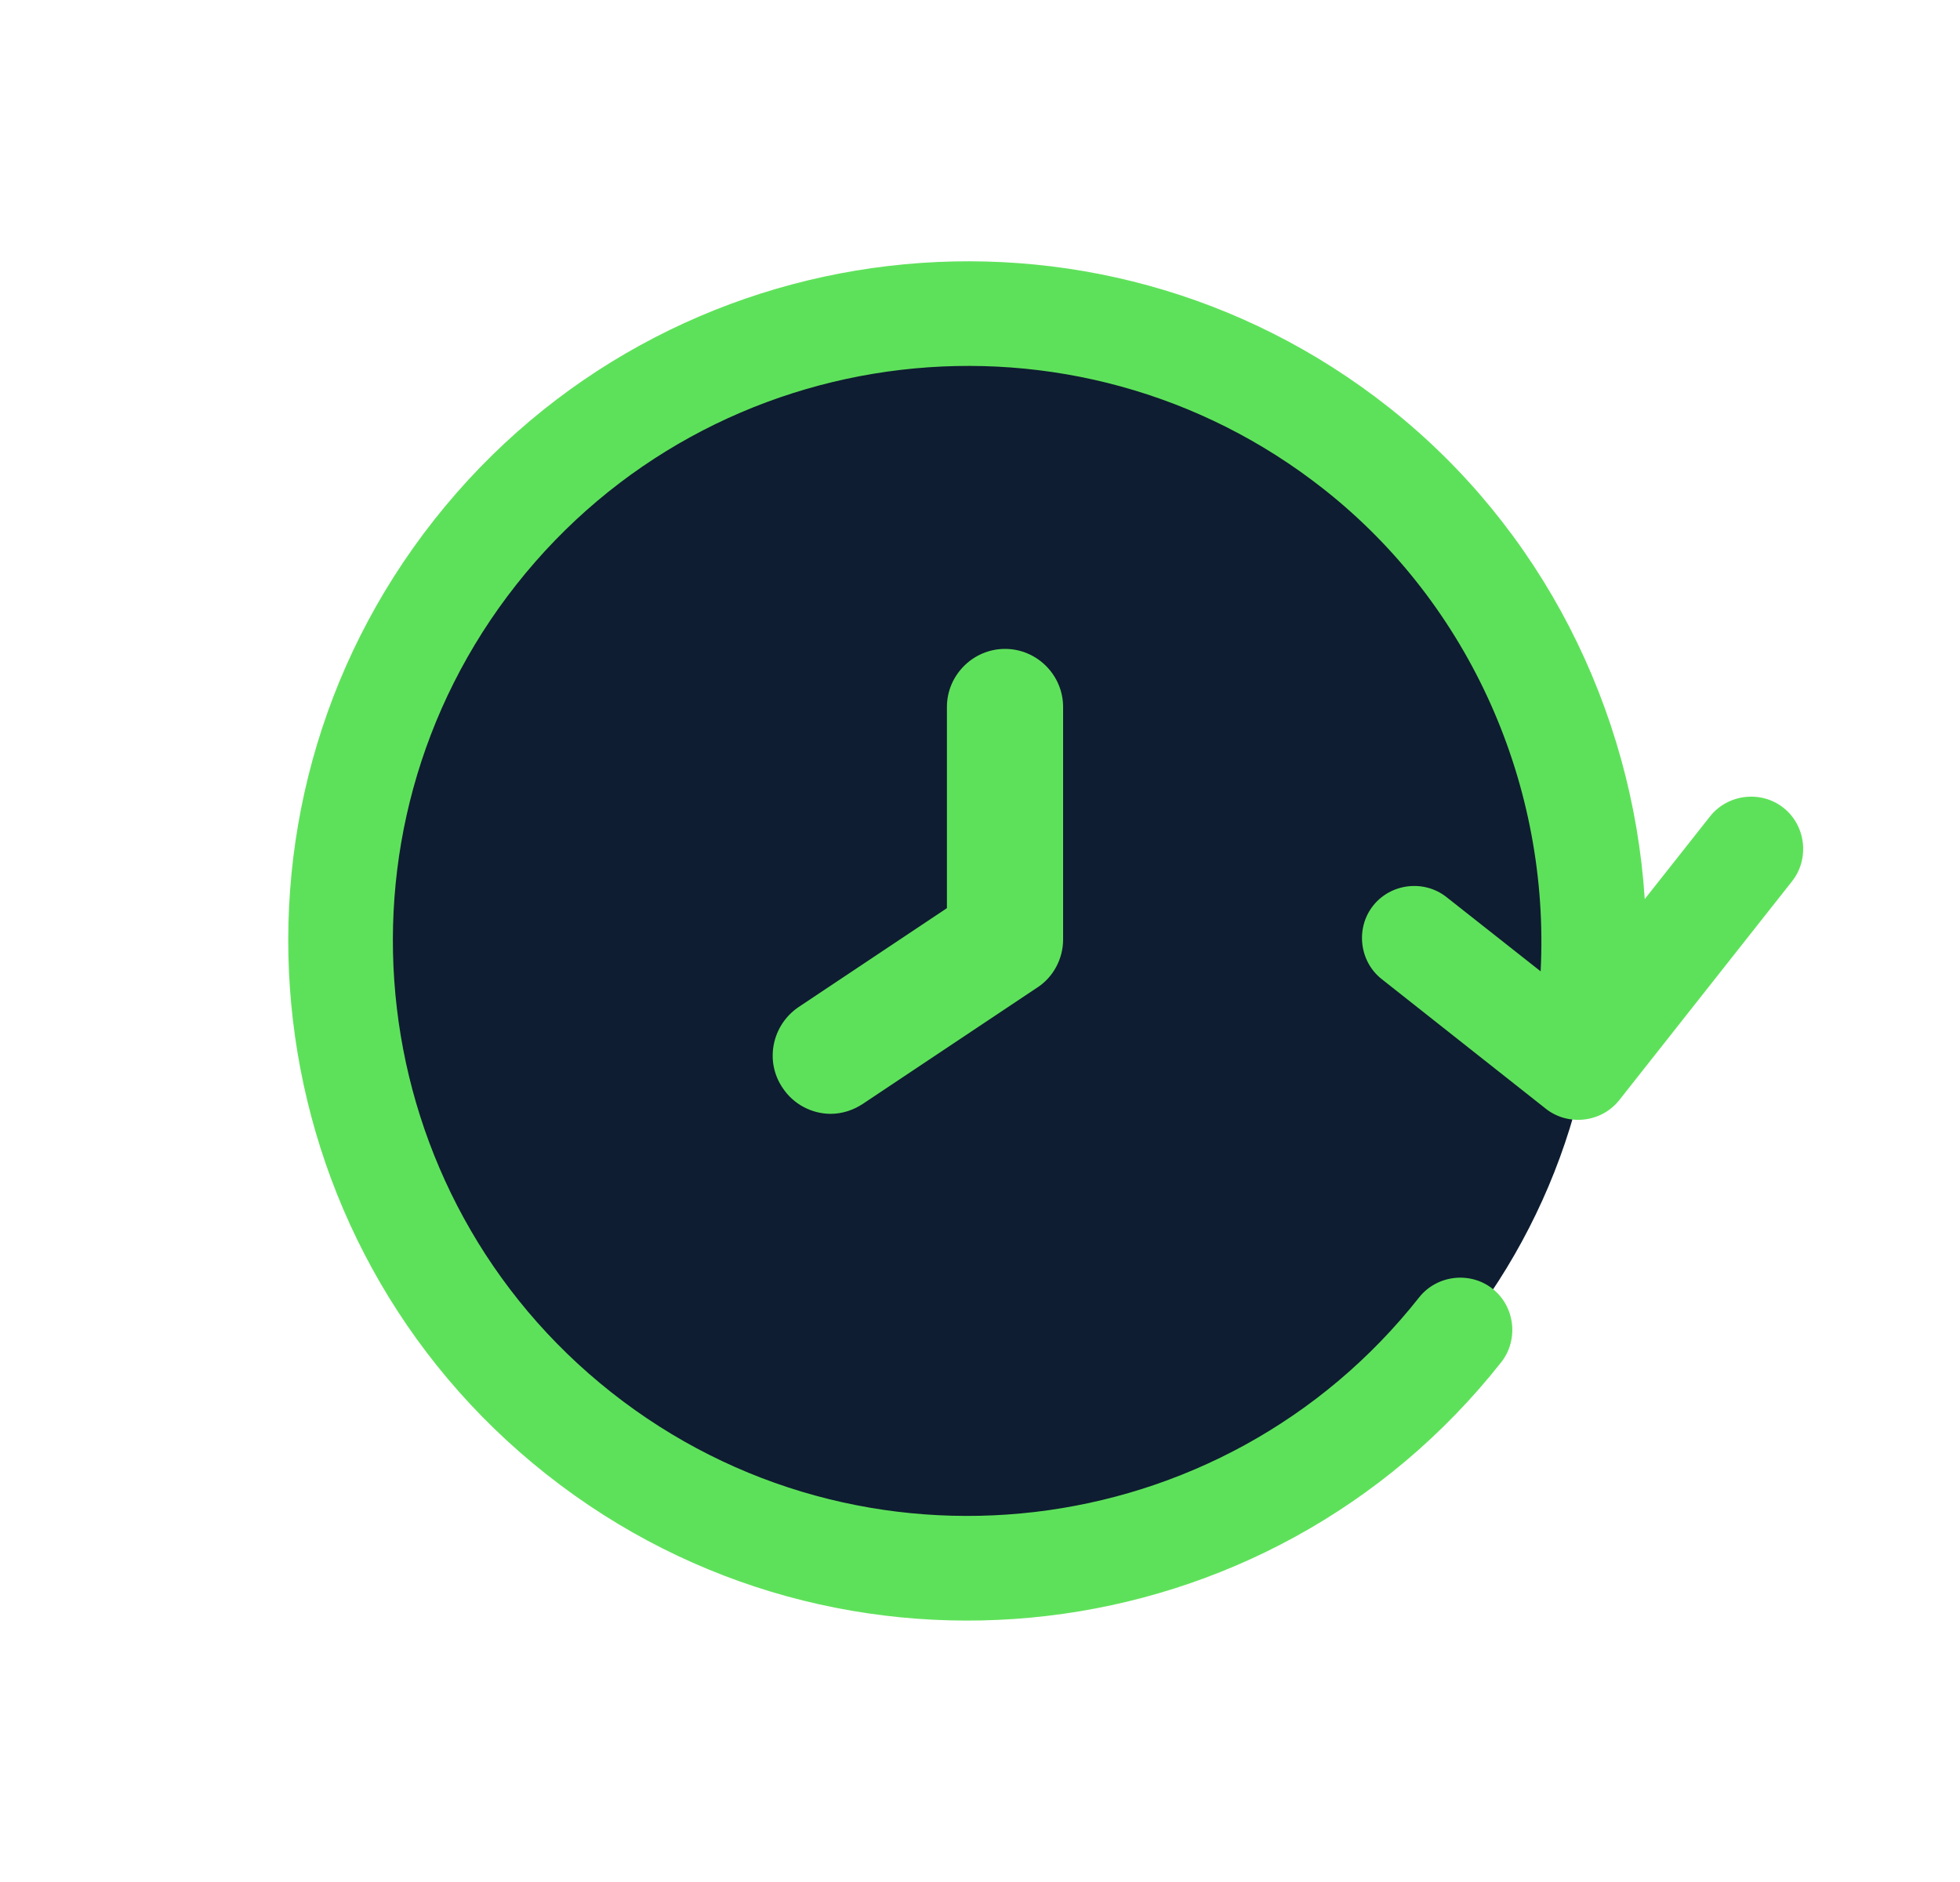
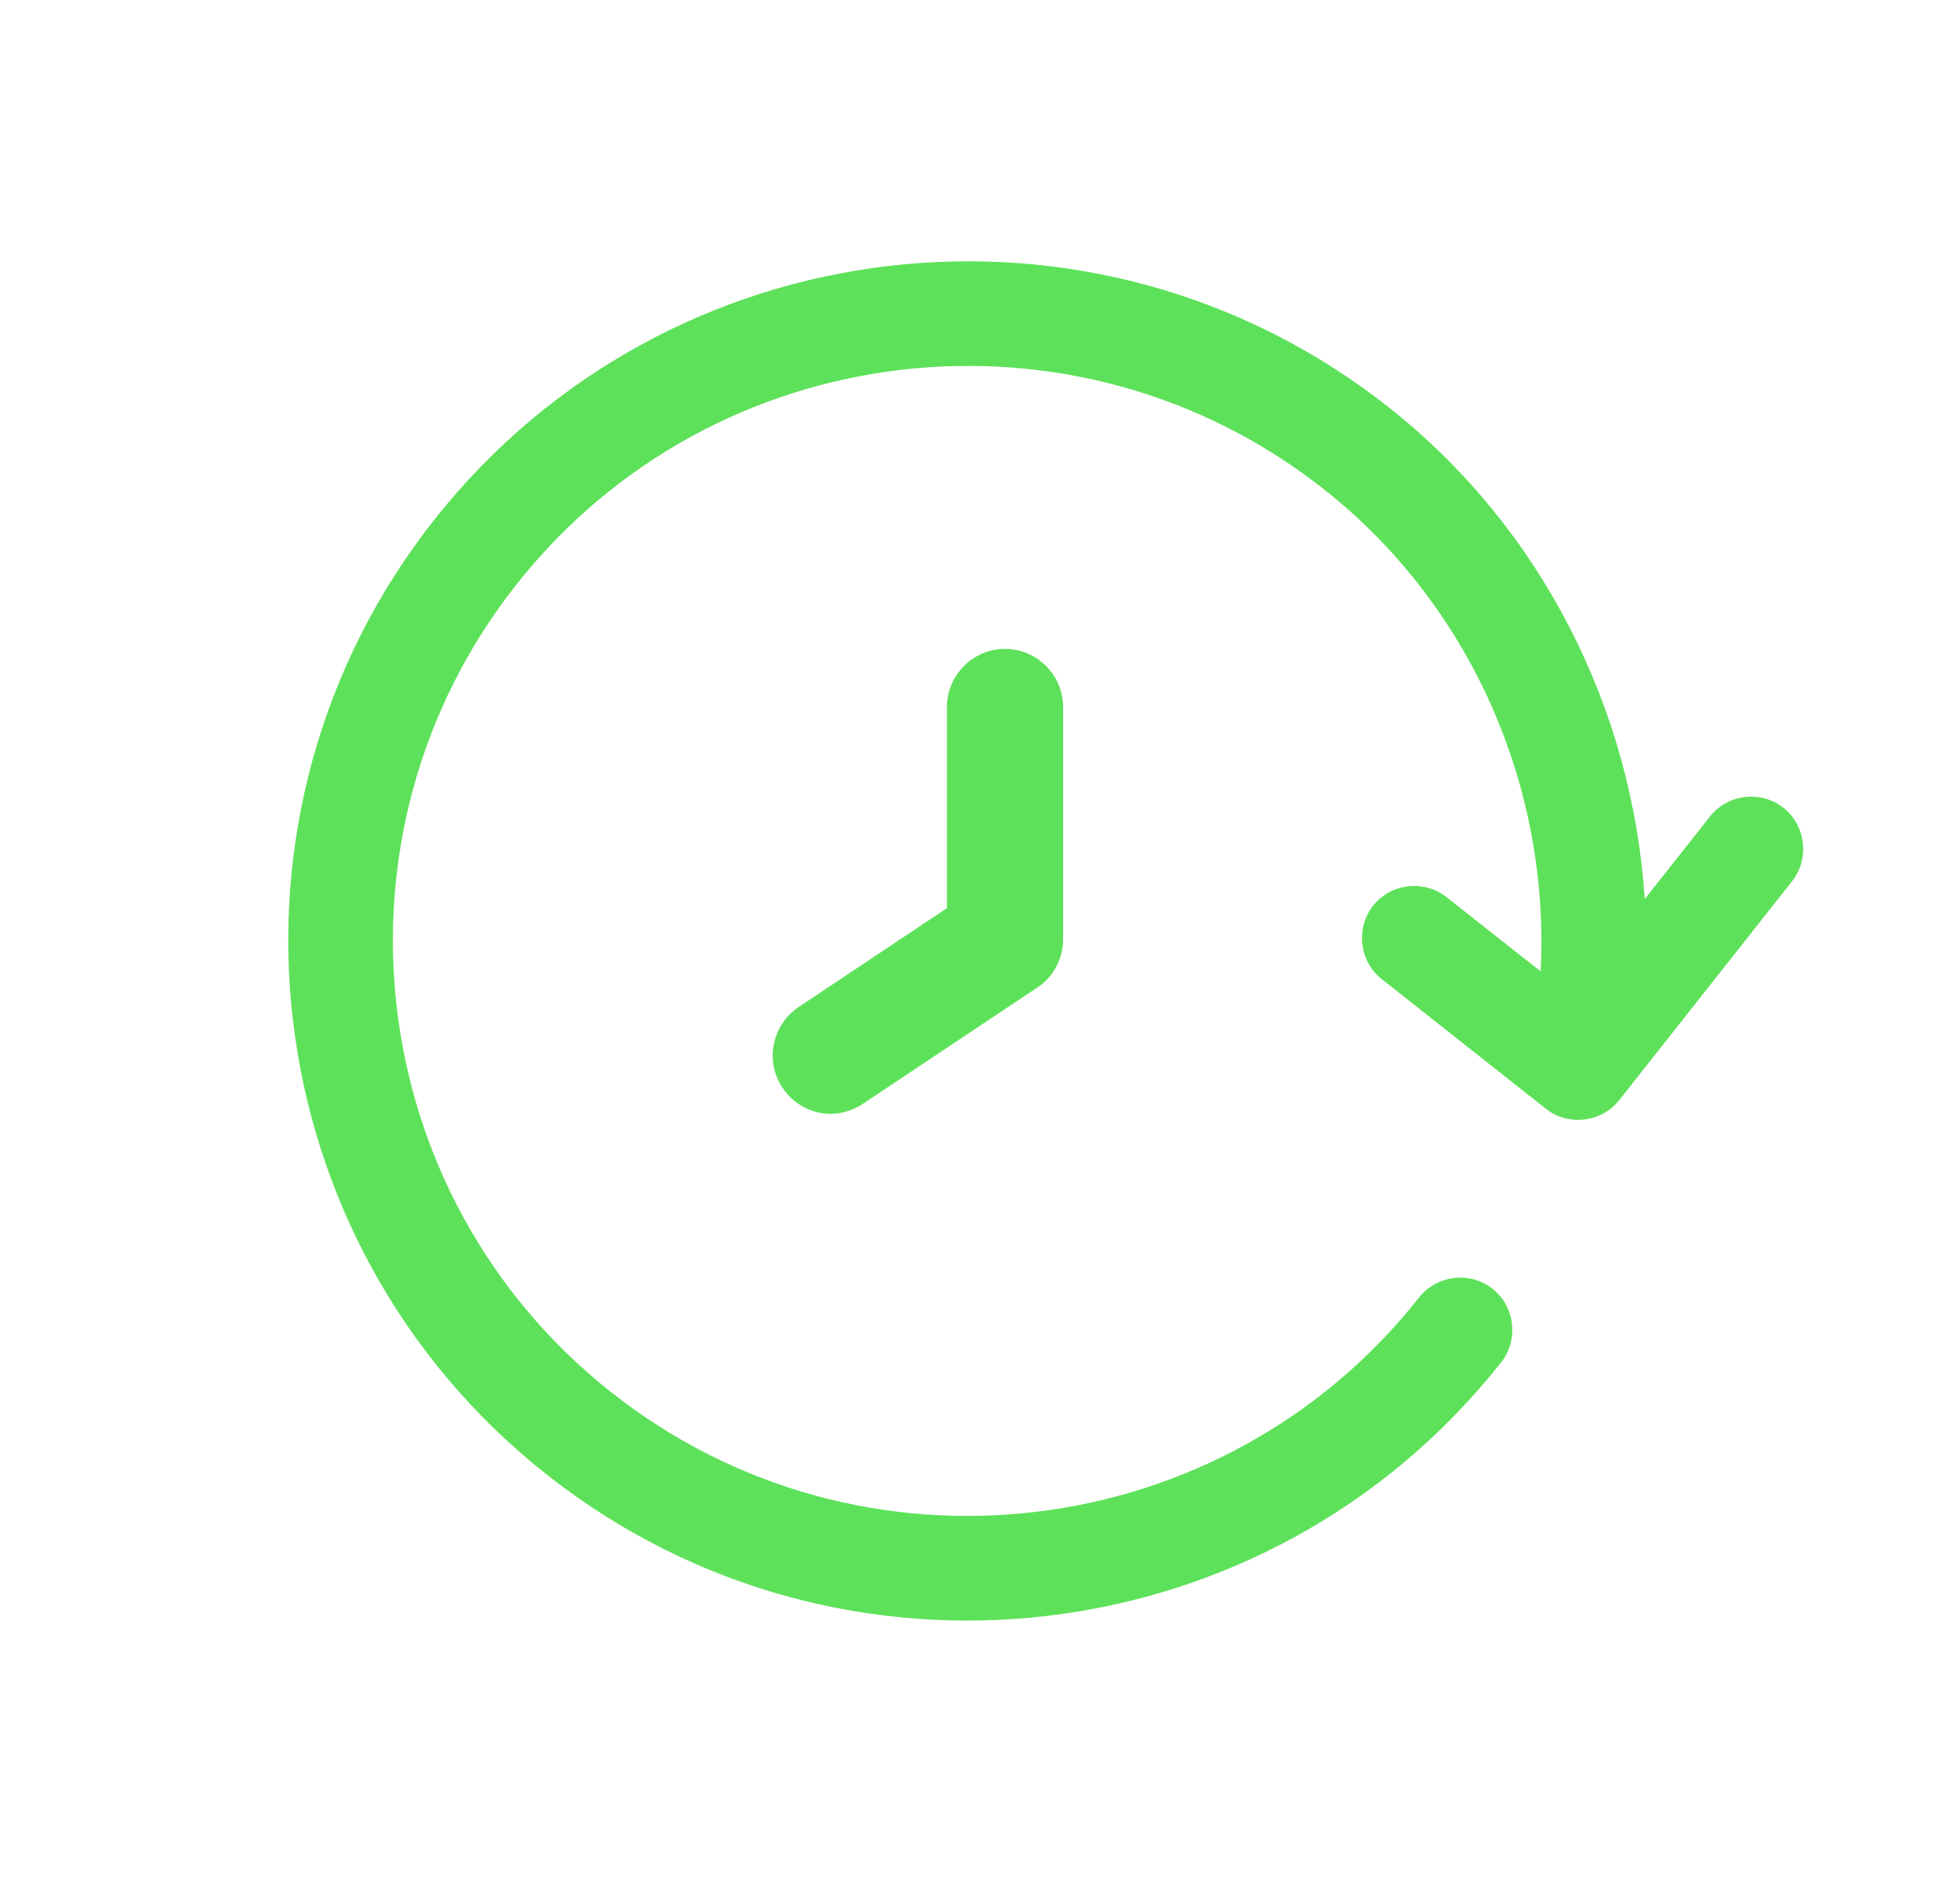
<svg xmlns="http://www.w3.org/2000/svg" width="25" height="24" viewBox="0 0 25 24" fill="none">
-   <path d="M12.337 3.953C7.897 3.953 4.291 7.56 4.291 11.999C4.291 16.439 7.897 20.046 12.337 20.046C16.777 20.046 20.384 16.439 20.384 11.999C20.384 7.56 16.777 3.953 12.337 3.953Z" fill="#0E1D31" />
  <path d="M12.819 8.275C13.227 8.275 13.56 8.609 13.56 9.016V11.981C13.56 12.226 13.435 12.463 13.227 12.596L11.004 14.078C10.878 14.16 10.737 14.204 10.596 14.204C10.359 14.204 10.122 14.086 9.981 13.871C9.751 13.53 9.848 13.07 10.188 12.841L12.078 11.581V9.016C12.078 8.609 12.412 8.275 12.819 8.275Z" fill="#5EE15A" />
  <path d="M17.716 5.196C19.663 6.733 20.821 9.04 20.979 11.465L21.811 10.412C22.037 10.125 22.462 10.075 22.748 10.301C23.034 10.527 23.084 10.952 22.858 11.238L20.654 14.029C20.428 14.315 20.003 14.365 19.717 14.139L17.624 12.486C17.338 12.261 17.288 11.836 17.514 11.55C17.74 11.264 18.164 11.214 18.45 11.44L19.651 12.387C19.772 10.025 18.753 7.713 16.89 6.242C13.715 3.735 9.094 4.278 6.587 7.454C4.08 10.629 4.623 15.249 7.798 17.756C10.973 20.263 15.594 19.72 18.101 16.545C18.327 16.259 18.752 16.209 19.038 16.435C19.324 16.661 19.374 17.085 19.148 17.372C16.183 21.126 10.726 21.767 6.972 18.803C3.217 15.839 2.576 10.381 5.54 6.627C8.505 2.873 13.962 2.231 17.716 5.196Z" fill="#5EE15A" />
</svg>